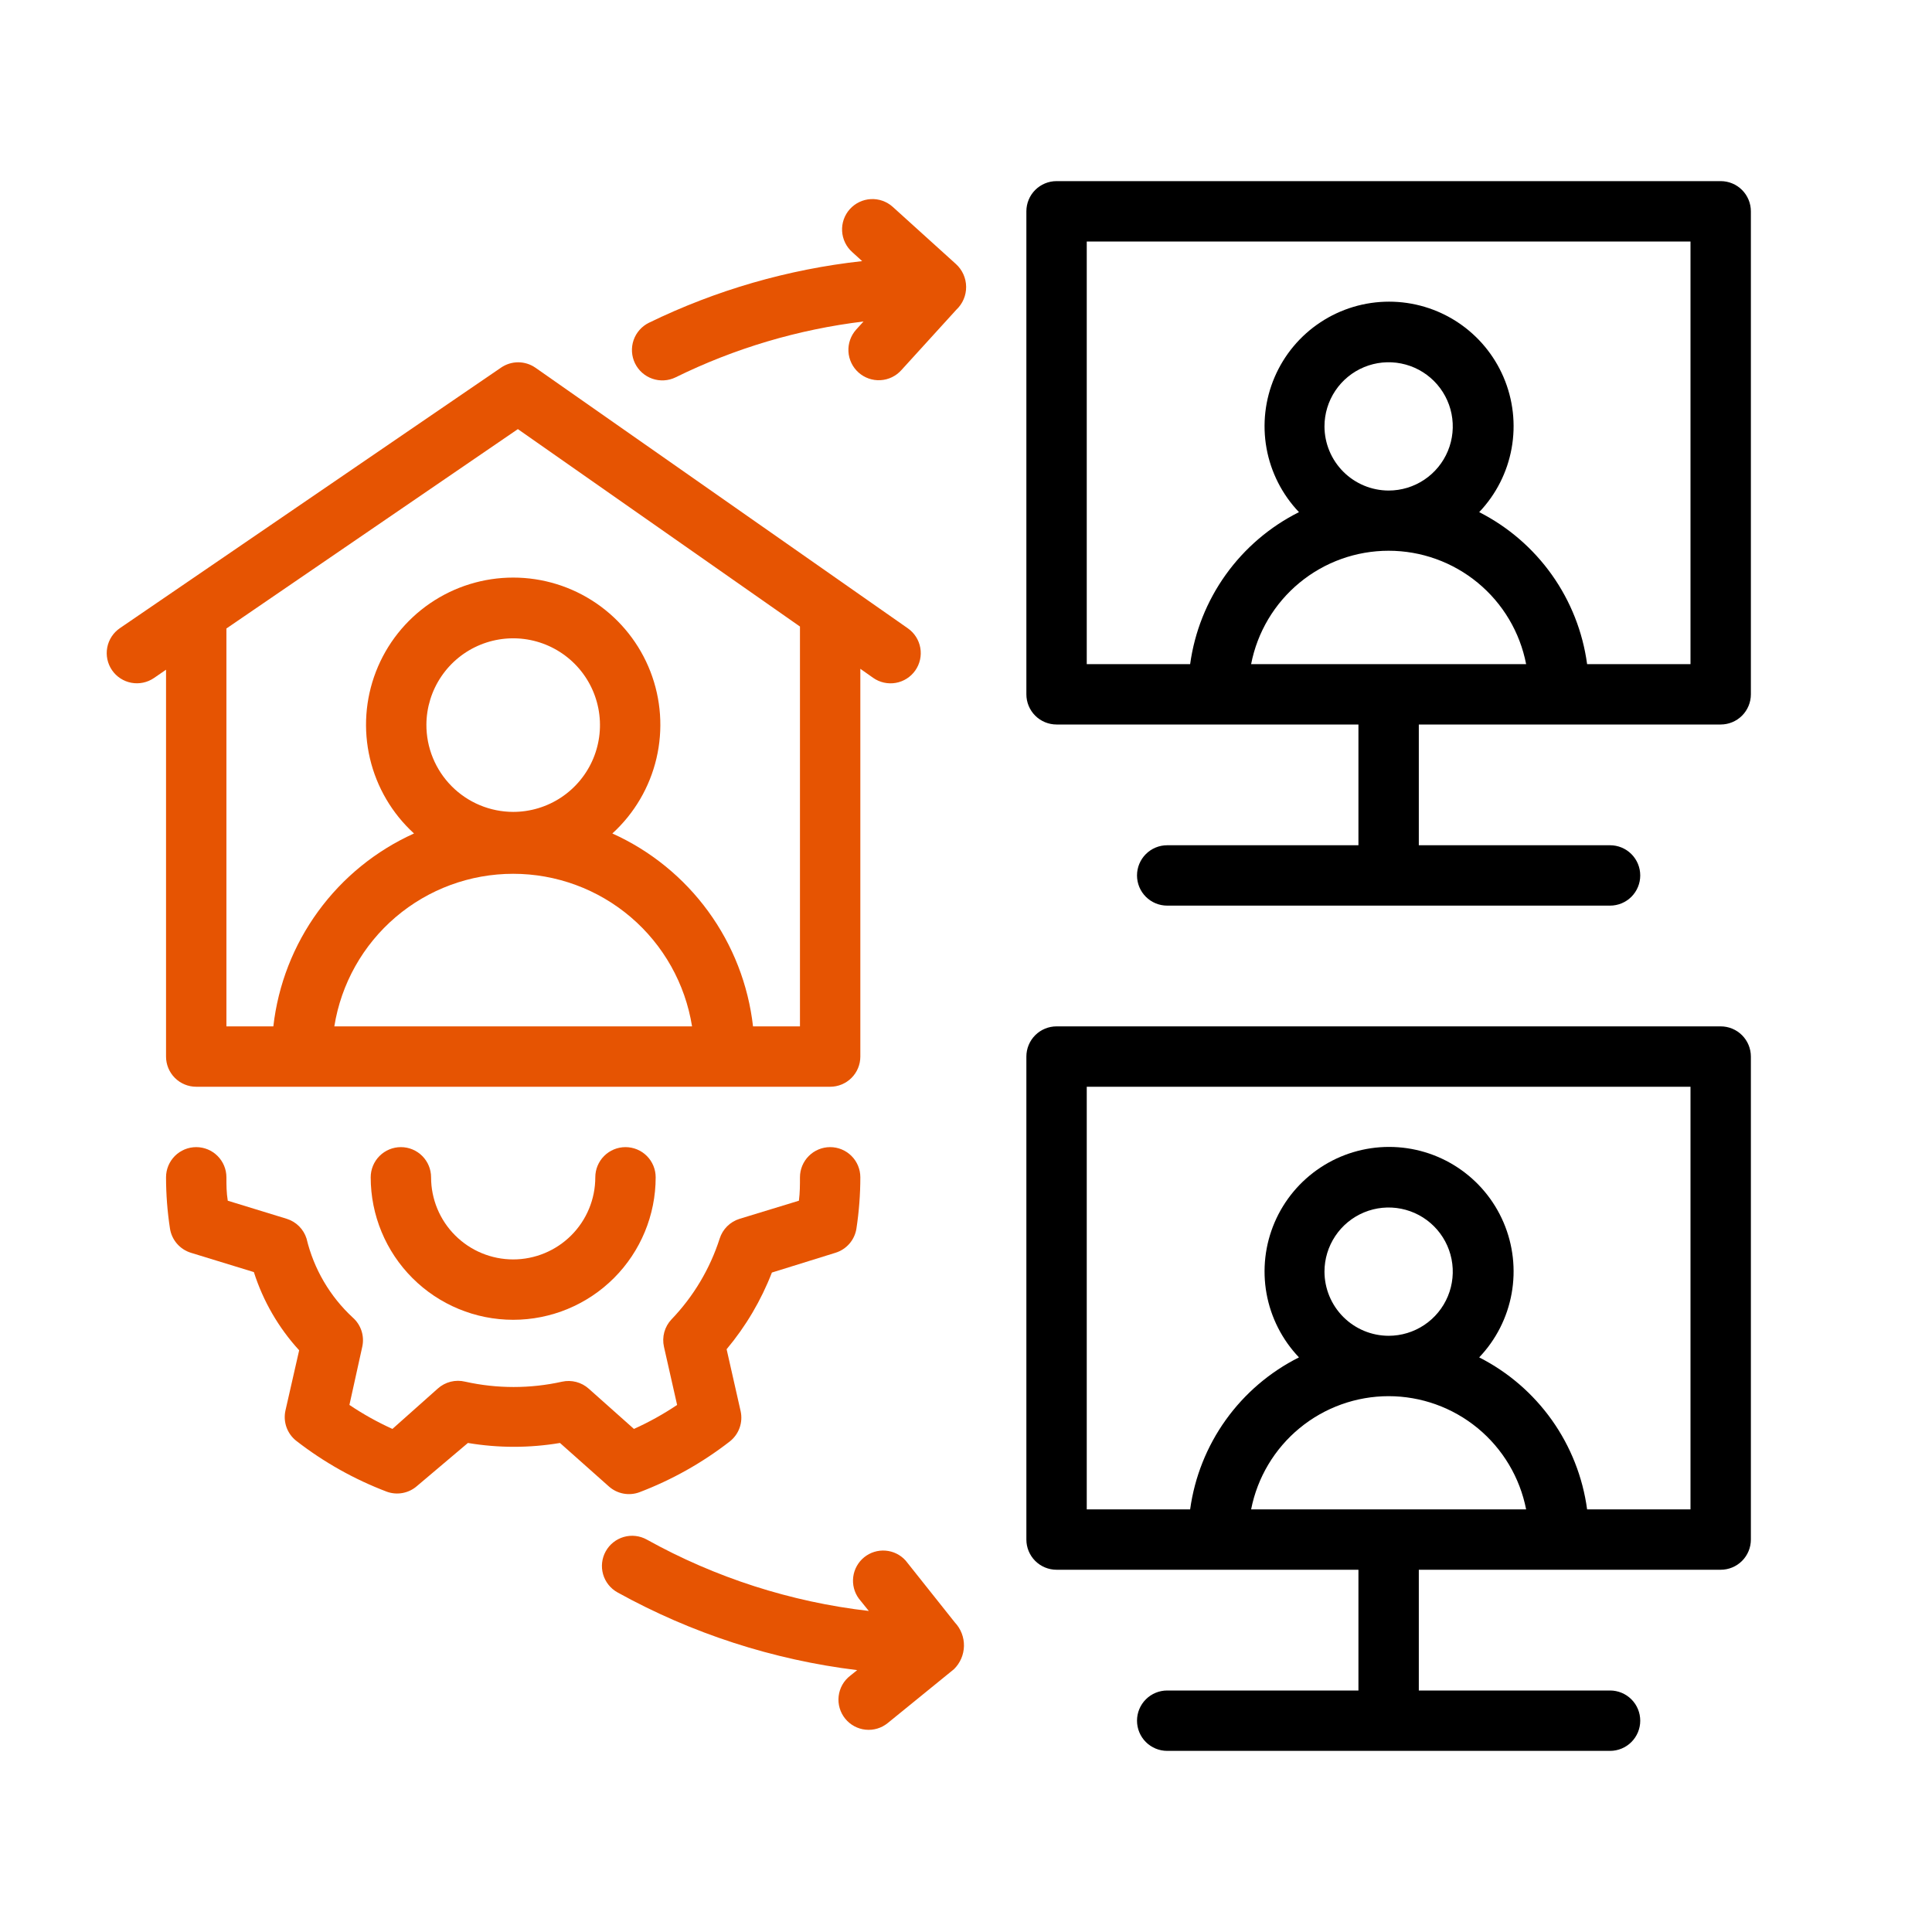
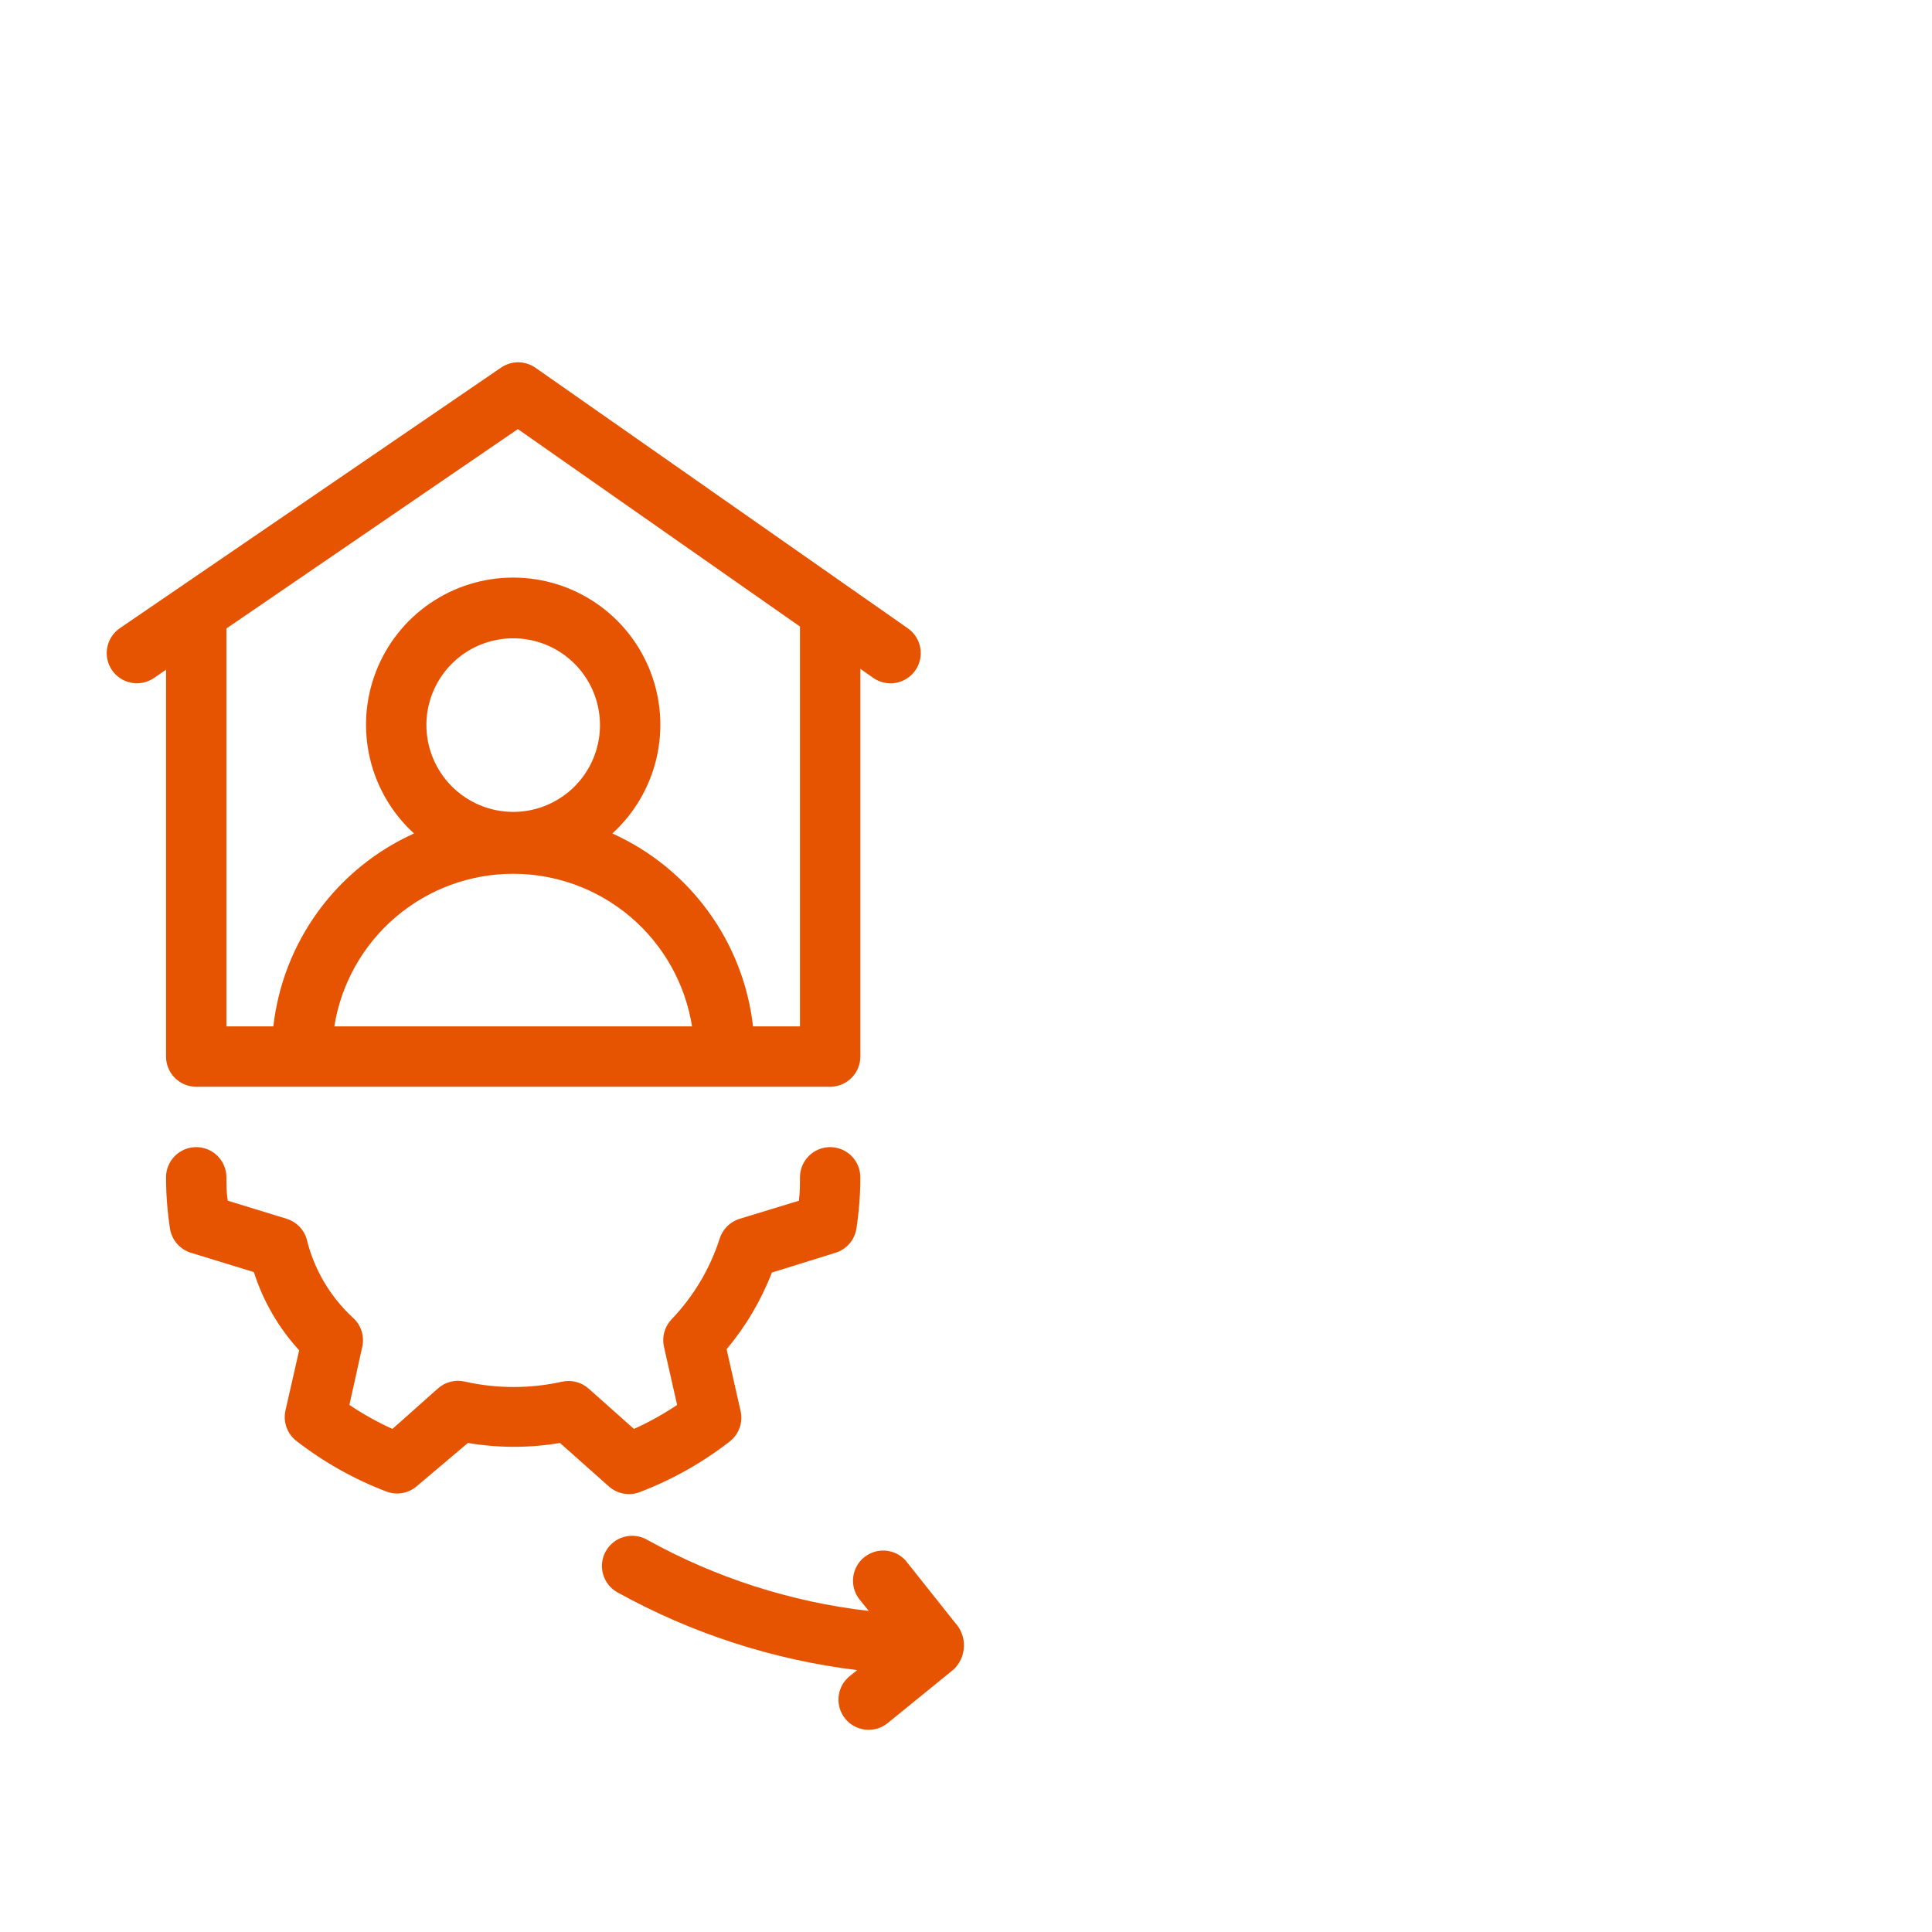
<svg xmlns="http://www.w3.org/2000/svg" width="200" height="200" viewBox="0 0 200 200" fill="none">
  <path d="M11.594 69.375C12.062 70.059 12.783 70.528 13.597 70.681C14.412 70.833 15.254 70.656 15.938 70.188L17.188 69.328V109.375C17.188 110.204 17.517 110.999 18.103 111.585C18.689 112.171 19.484 112.5 20.312 112.5H85.938C86.766 112.5 87.561 112.171 88.147 111.585C88.733 110.999 89.062 110.204 89.062 109.375V69.234L90.391 70.172C91.07 70.648 91.911 70.835 92.729 70.692C93.546 70.548 94.273 70.086 94.75 69.406C95.227 68.727 95.414 67.885 95.27 67.068C95.126 66.251 94.664 65.523 93.984 65.047L55.422 38.062C54.899 37.7 54.277 37.505 53.641 37.505C53.004 37.505 52.383 37.7 51.859 38.062L12.406 65.031C11.723 65.5 11.253 66.22 11.101 67.035C10.948 67.85 11.126 68.691 11.594 69.375ZM44.141 75C44.153 73.226 44.69 71.495 45.685 70.026C46.68 68.556 48.087 67.415 49.73 66.744C51.373 66.074 53.177 65.905 54.916 66.258C56.654 66.612 58.249 67.473 59.5 68.732C60.75 69.991 61.599 71.591 61.941 73.333C62.283 75.074 62.101 76.877 61.419 78.515C60.737 80.153 59.586 81.552 58.11 82.537C56.634 83.522 54.899 84.047 53.125 84.047C51.941 84.045 50.768 83.809 49.675 83.353C48.582 82.897 47.589 82.229 46.755 81.389C45.92 80.548 45.259 79.551 44.811 78.455C44.362 77.359 44.135 76.184 44.141 75ZM34.609 106.25C35.312 101.845 37.563 97.835 40.956 94.94C44.35 92.046 48.664 90.455 53.125 90.455C57.586 90.455 61.9 92.046 65.294 94.94C68.687 97.835 70.938 101.845 71.641 106.25H34.609ZM53.609 44.422L82.812 64.859V106.25H77.953C77.464 101.945 75.865 97.841 73.312 94.34C70.759 90.84 67.34 88.062 63.391 86.281C65.661 84.211 67.252 81.502 67.955 78.511C68.658 75.519 68.44 72.385 67.33 69.52C66.22 66.655 64.269 64.193 61.734 62.456C59.199 60.72 56.198 59.791 53.125 59.791C50.052 59.791 47.051 60.72 44.516 62.456C41.981 64.193 40.03 66.655 38.92 69.52C37.81 72.385 37.592 75.519 38.295 78.511C38.998 81.502 40.589 84.211 42.859 86.281C38.91 88.062 35.491 90.84 32.938 94.34C30.385 97.841 28.786 101.945 28.297 106.25H23.438V65.062L53.609 44.422Z" fill="#E65402" />
-   <path d="M61.625 121.875C61.625 124.129 60.73 126.291 59.135 127.885C57.541 129.479 55.379 130.375 53.125 130.375C50.871 130.375 48.709 129.479 47.115 127.885C45.52 126.291 44.625 124.129 44.625 121.875C44.625 121.046 44.296 120.251 43.71 119.665C43.124 119.079 42.329 118.75 41.5 118.75C40.671 118.75 39.876 119.079 39.29 119.665C38.704 120.251 38.375 121.046 38.375 121.875C38.375 125.787 39.929 129.539 42.695 132.305C45.461 135.071 49.213 136.625 53.125 136.625C57.037 136.625 60.789 135.071 63.555 132.305C66.321 129.539 67.875 125.787 67.875 121.875C67.875 121.046 67.546 120.251 66.96 119.665C66.374 119.079 65.579 118.75 64.75 118.75C63.921 118.75 63.126 119.079 62.54 119.665C61.954 120.251 61.625 121.046 61.625 121.875Z" fill="#E65402" />
  <path d="M19.766 129.688L26.281 131.687C27.239 134.693 28.838 137.455 30.969 139.781L29.547 146.031C29.422 146.605 29.461 147.203 29.66 147.756C29.859 148.308 30.21 148.794 30.672 149.156C33.518 151.368 36.678 153.142 40.047 154.422C40.573 154.612 41.141 154.657 41.691 154.552C42.24 154.448 42.752 154.198 43.172 153.828L48.438 149.375C51.592 149.906 54.814 149.906 57.969 149.375L63.047 153.891C63.467 154.26 63.978 154.51 64.528 154.615C65.078 154.719 65.645 154.674 66.172 154.484C69.541 153.205 72.701 151.43 75.547 149.219C76.009 148.856 76.36 148.371 76.559 147.818C76.758 147.265 76.797 146.668 76.672 146.094L75.219 139.672C77.205 137.301 78.789 134.619 79.906 131.734L86.484 129.688C87.044 129.516 87.545 129.191 87.929 128.749C88.313 128.307 88.565 127.766 88.656 127.188C88.925 125.429 89.061 123.654 89.062 121.875C89.062 121.046 88.733 120.251 88.147 119.665C87.561 119.079 86.766 118.75 85.938 118.75C85.109 118.75 84.314 119.079 83.728 119.665C83.142 120.251 82.812 121.046 82.812 121.875C82.812 122.672 82.812 123.438 82.703 124.297L76.562 126.172C76.079 126.321 75.638 126.584 75.279 126.941C74.92 127.298 74.652 127.736 74.5 128.219C73.495 131.348 71.791 134.207 69.516 136.578C69.161 136.951 68.905 137.406 68.768 137.902C68.632 138.398 68.621 138.92 68.734 139.422L70.094 145.438C68.677 146.39 67.182 147.221 65.625 147.922L60.938 143.75C60.569 143.421 60.127 143.185 59.649 143.06C59.171 142.935 58.67 142.925 58.188 143.031C54.884 143.766 51.46 143.766 48.156 143.031C47.66 142.909 47.141 142.911 46.645 143.036C46.149 143.162 45.691 143.407 45.312 143.75L40.625 147.922C39.073 147.22 37.584 146.389 36.172 145.438L37.5 139.422C37.623 138.875 37.596 138.305 37.423 137.771C37.25 137.238 36.937 136.761 36.516 136.391C34.148 134.2 32.484 131.356 31.734 128.219C31.584 127.738 31.319 127.3 30.962 126.944C30.606 126.588 30.169 126.323 29.688 126.172L23.578 124.297C23.438 123.438 23.438 122.672 23.438 121.875C23.438 121.046 23.108 120.251 22.522 119.665C21.936 119.079 21.141 118.75 20.312 118.75C19.484 118.75 18.689 119.079 18.103 119.665C17.517 120.251 17.188 121.046 17.188 121.875C17.19 123.648 17.326 125.419 17.594 127.172C17.683 127.753 17.933 128.297 18.317 128.742C18.702 129.187 19.204 129.515 19.766 129.688Z" fill="#E65402" />
-   <path d="M178.125 75C178.954 75 179.749 74.671 180.335 74.085C180.921 73.499 181.25 72.704 181.25 71.875V21.875C181.25 21.046 180.921 20.251 180.335 19.665C179.749 19.079 178.954 18.75 178.125 18.75H109.375C108.546 18.75 107.751 19.079 107.165 19.665C106.579 20.251 106.25 21.046 106.25 21.875V71.875C106.25 72.704 106.579 73.499 107.165 74.085C107.751 74.671 108.546 75 109.375 75H140.625V87.5H120.828C119.999 87.5 119.204 87.829 118.618 88.415C118.032 89.001 117.703 89.796 117.703 90.625C117.703 91.454 118.032 92.249 118.618 92.835C119.204 93.421 119.999 93.75 120.828 93.75H166.672C167.501 93.75 168.296 93.421 168.882 92.835C169.468 92.249 169.797 91.454 169.797 90.625C169.797 89.796 169.468 89.001 168.882 88.415C168.296 87.829 167.501 87.5 166.672 87.5H146.875V75H178.125ZM129.516 68.75C130.157 65.445 131.928 62.467 134.525 60.325C137.122 58.184 140.384 57.013 143.75 57.013C147.116 57.013 150.378 58.184 152.975 60.325C155.572 62.467 157.343 65.445 157.984 68.75H129.516ZM137.109 44.141C137.109 42.827 137.499 41.543 138.229 40.451C138.958 39.359 139.995 38.508 141.209 38.005C142.422 37.503 143.757 37.371 145.046 37.628C146.334 37.884 147.517 38.516 148.446 39.445C149.374 40.374 150.007 41.557 150.263 42.845C150.519 44.133 150.388 45.468 149.885 46.682C149.383 47.895 148.531 48.932 147.439 49.662C146.347 50.392 145.063 50.781 143.75 50.781C141.99 50.777 140.303 50.076 139.059 48.832C137.814 47.587 137.114 45.901 137.109 44.141ZM112.5 25H175V68.75H164.297C163.847 65.419 162.596 62.247 160.65 59.506C158.704 56.766 156.122 54.538 153.125 53.016C154.867 51.19 156.034 48.892 156.482 46.409C156.931 43.925 156.64 41.365 155.647 39.045C154.654 36.725 153.002 34.748 150.895 33.358C148.788 31.969 146.32 31.228 143.797 31.228C141.273 31.228 138.805 31.969 136.699 33.358C134.592 34.748 132.94 36.725 131.947 39.045C130.953 41.365 130.663 43.925 131.111 46.409C131.56 48.892 132.727 51.19 134.469 53.016C131.455 54.527 128.854 56.749 126.891 59.49C124.928 62.232 123.662 65.41 123.203 68.75H112.5V25Z" fill="black" />
-   <path d="M106.25 159.375C106.25 160.204 106.579 160.999 107.165 161.585C107.751 162.171 108.546 162.5 109.375 162.5H140.625V175H120.828C119.999 175 119.204 175.329 118.618 175.915C118.032 176.501 117.703 177.296 117.703 178.125C117.703 178.954 118.032 179.749 118.618 180.335C119.204 180.921 119.999 181.25 120.828 181.25H166.672C167.501 181.25 168.296 180.921 168.882 180.335C169.468 179.749 169.797 178.954 169.797 178.125C169.797 177.296 169.468 176.501 168.882 175.915C168.296 175.329 167.501 175 166.672 175H146.875V162.5H178.125C178.954 162.5 179.749 162.171 180.335 161.585C180.921 160.999 181.25 160.204 181.25 159.375V109.375C181.25 108.546 180.921 107.751 180.335 107.165C179.749 106.579 178.954 106.25 178.125 106.25H109.375C108.546 106.25 107.751 106.579 107.165 107.165C106.579 107.751 106.25 108.546 106.25 109.375V159.375ZM137.109 131.641C137.109 130.327 137.499 129.043 138.229 127.951C138.958 126.859 139.995 126.008 141.209 125.505C142.422 125.003 143.757 124.871 145.046 125.128C146.334 125.384 147.517 126.016 148.446 126.945C149.374 127.874 150.007 129.057 150.263 130.345C150.519 131.633 150.388 132.968 149.885 134.182C149.383 135.395 148.531 136.432 147.439 137.162C146.347 137.892 145.063 138.281 143.75 138.281C141.99 138.277 140.303 137.576 139.059 136.332C137.814 135.087 137.114 133.401 137.109 131.641ZM143.75 144.531C147.113 144.533 150.371 145.703 152.967 147.84C155.563 149.978 157.336 152.95 157.984 156.25H129.516C130.164 152.95 131.937 149.978 134.533 147.84C137.129 145.703 140.387 144.533 143.75 144.531ZM112.5 112.5H175V156.25H164.297C163.847 152.919 162.596 149.747 160.65 147.006C158.704 144.266 156.122 142.038 153.125 140.516C154.867 138.689 156.034 136.392 156.482 133.909C156.931 131.425 156.64 128.865 155.647 126.545C154.654 124.225 153.002 122.248 150.895 120.858C148.788 119.469 146.32 118.728 143.797 118.728C141.273 118.728 138.805 119.469 136.699 120.858C134.592 122.248 132.94 124.225 131.947 126.545C130.953 128.865 130.663 131.425 131.111 133.909C131.56 136.392 132.727 138.689 134.469 140.516C131.455 142.027 128.854 144.249 126.891 146.99C124.928 149.732 123.662 152.91 123.203 156.25H112.5V112.5Z" fill="black" />
-   <path d="M98.953 27.328L92.406 21.406C92.099 21.131 91.74 20.92 91.35 20.783C90.96 20.647 90.548 20.589 90.136 20.612C89.724 20.635 89.32 20.74 88.948 20.919C88.577 21.098 88.244 21.349 87.969 21.656C87.694 21.964 87.482 22.323 87.346 22.712C87.21 23.102 87.151 23.515 87.175 23.927C87.198 24.339 87.302 24.742 87.481 25.114C87.66 25.486 87.911 25.819 88.219 26.094L89.25 27.031C81.585 27.874 74.121 30.031 67.188 33.406C66.816 33.587 66.484 33.839 66.21 34.148C65.936 34.457 65.725 34.817 65.59 35.207C65.456 35.597 65.399 36.01 65.424 36.422C65.448 36.835 65.554 37.238 65.734 37.609C65.915 37.981 66.167 38.313 66.476 38.587C66.785 38.861 67.145 39.072 67.535 39.206C67.925 39.341 68.338 39.398 68.751 39.373C69.163 39.349 69.566 39.243 69.938 39.062C76.05 36.054 82.627 34.1 89.391 33.281L88.625 34.125C88.07 34.747 87.784 35.563 87.831 36.395C87.854 36.808 87.958 37.211 88.138 37.583C88.317 37.955 88.567 38.288 88.875 38.562C89.183 38.837 89.542 39.049 89.931 39.185C90.321 39.322 90.734 39.38 91.145 39.356C91.978 39.31 92.757 38.934 93.312 38.312L99 32.062C99.324 31.758 99.582 31.389 99.756 30.98C99.931 30.571 100.019 30.13 100.014 29.685C100.01 29.24 99.913 28.801 99.731 28.395C99.548 27.99 99.283 27.626 98.953 27.328Z" fill="#E65402" />
  <path d="M87.5 177.922C88.023 178.563 88.778 178.971 89.602 179.056C90.425 179.141 91.248 178.896 91.891 178.375L98.75 172.797C99.398 172.163 99.771 171.3 99.789 170.394C99.806 169.488 99.467 168.611 98.844 167.953L93.75 161.547C93.214 160.951 92.469 160.583 91.669 160.521C90.87 160.458 90.077 160.706 89.455 161.211C88.833 161.717 88.429 162.443 88.327 163.238C88.225 164.034 88.432 164.838 88.906 165.484L89.938 166.766C81.865 165.834 74.055 163.323 66.953 159.375C66.228 158.973 65.373 158.876 64.576 159.104C63.779 159.333 63.105 159.869 62.703 160.594C62.301 161.319 62.204 162.174 62.432 162.971C62.661 163.768 63.197 164.442 63.922 164.844C71.599 169.095 80.023 171.827 88.734 172.891L88.016 173.469C87.684 173.724 87.407 174.042 87.201 174.406C86.996 174.77 86.865 175.171 86.817 175.586C86.769 176.002 86.804 176.422 86.922 176.823C87.039 177.225 87.236 177.598 87.5 177.922Z" fill="#E65402" />
</svg>